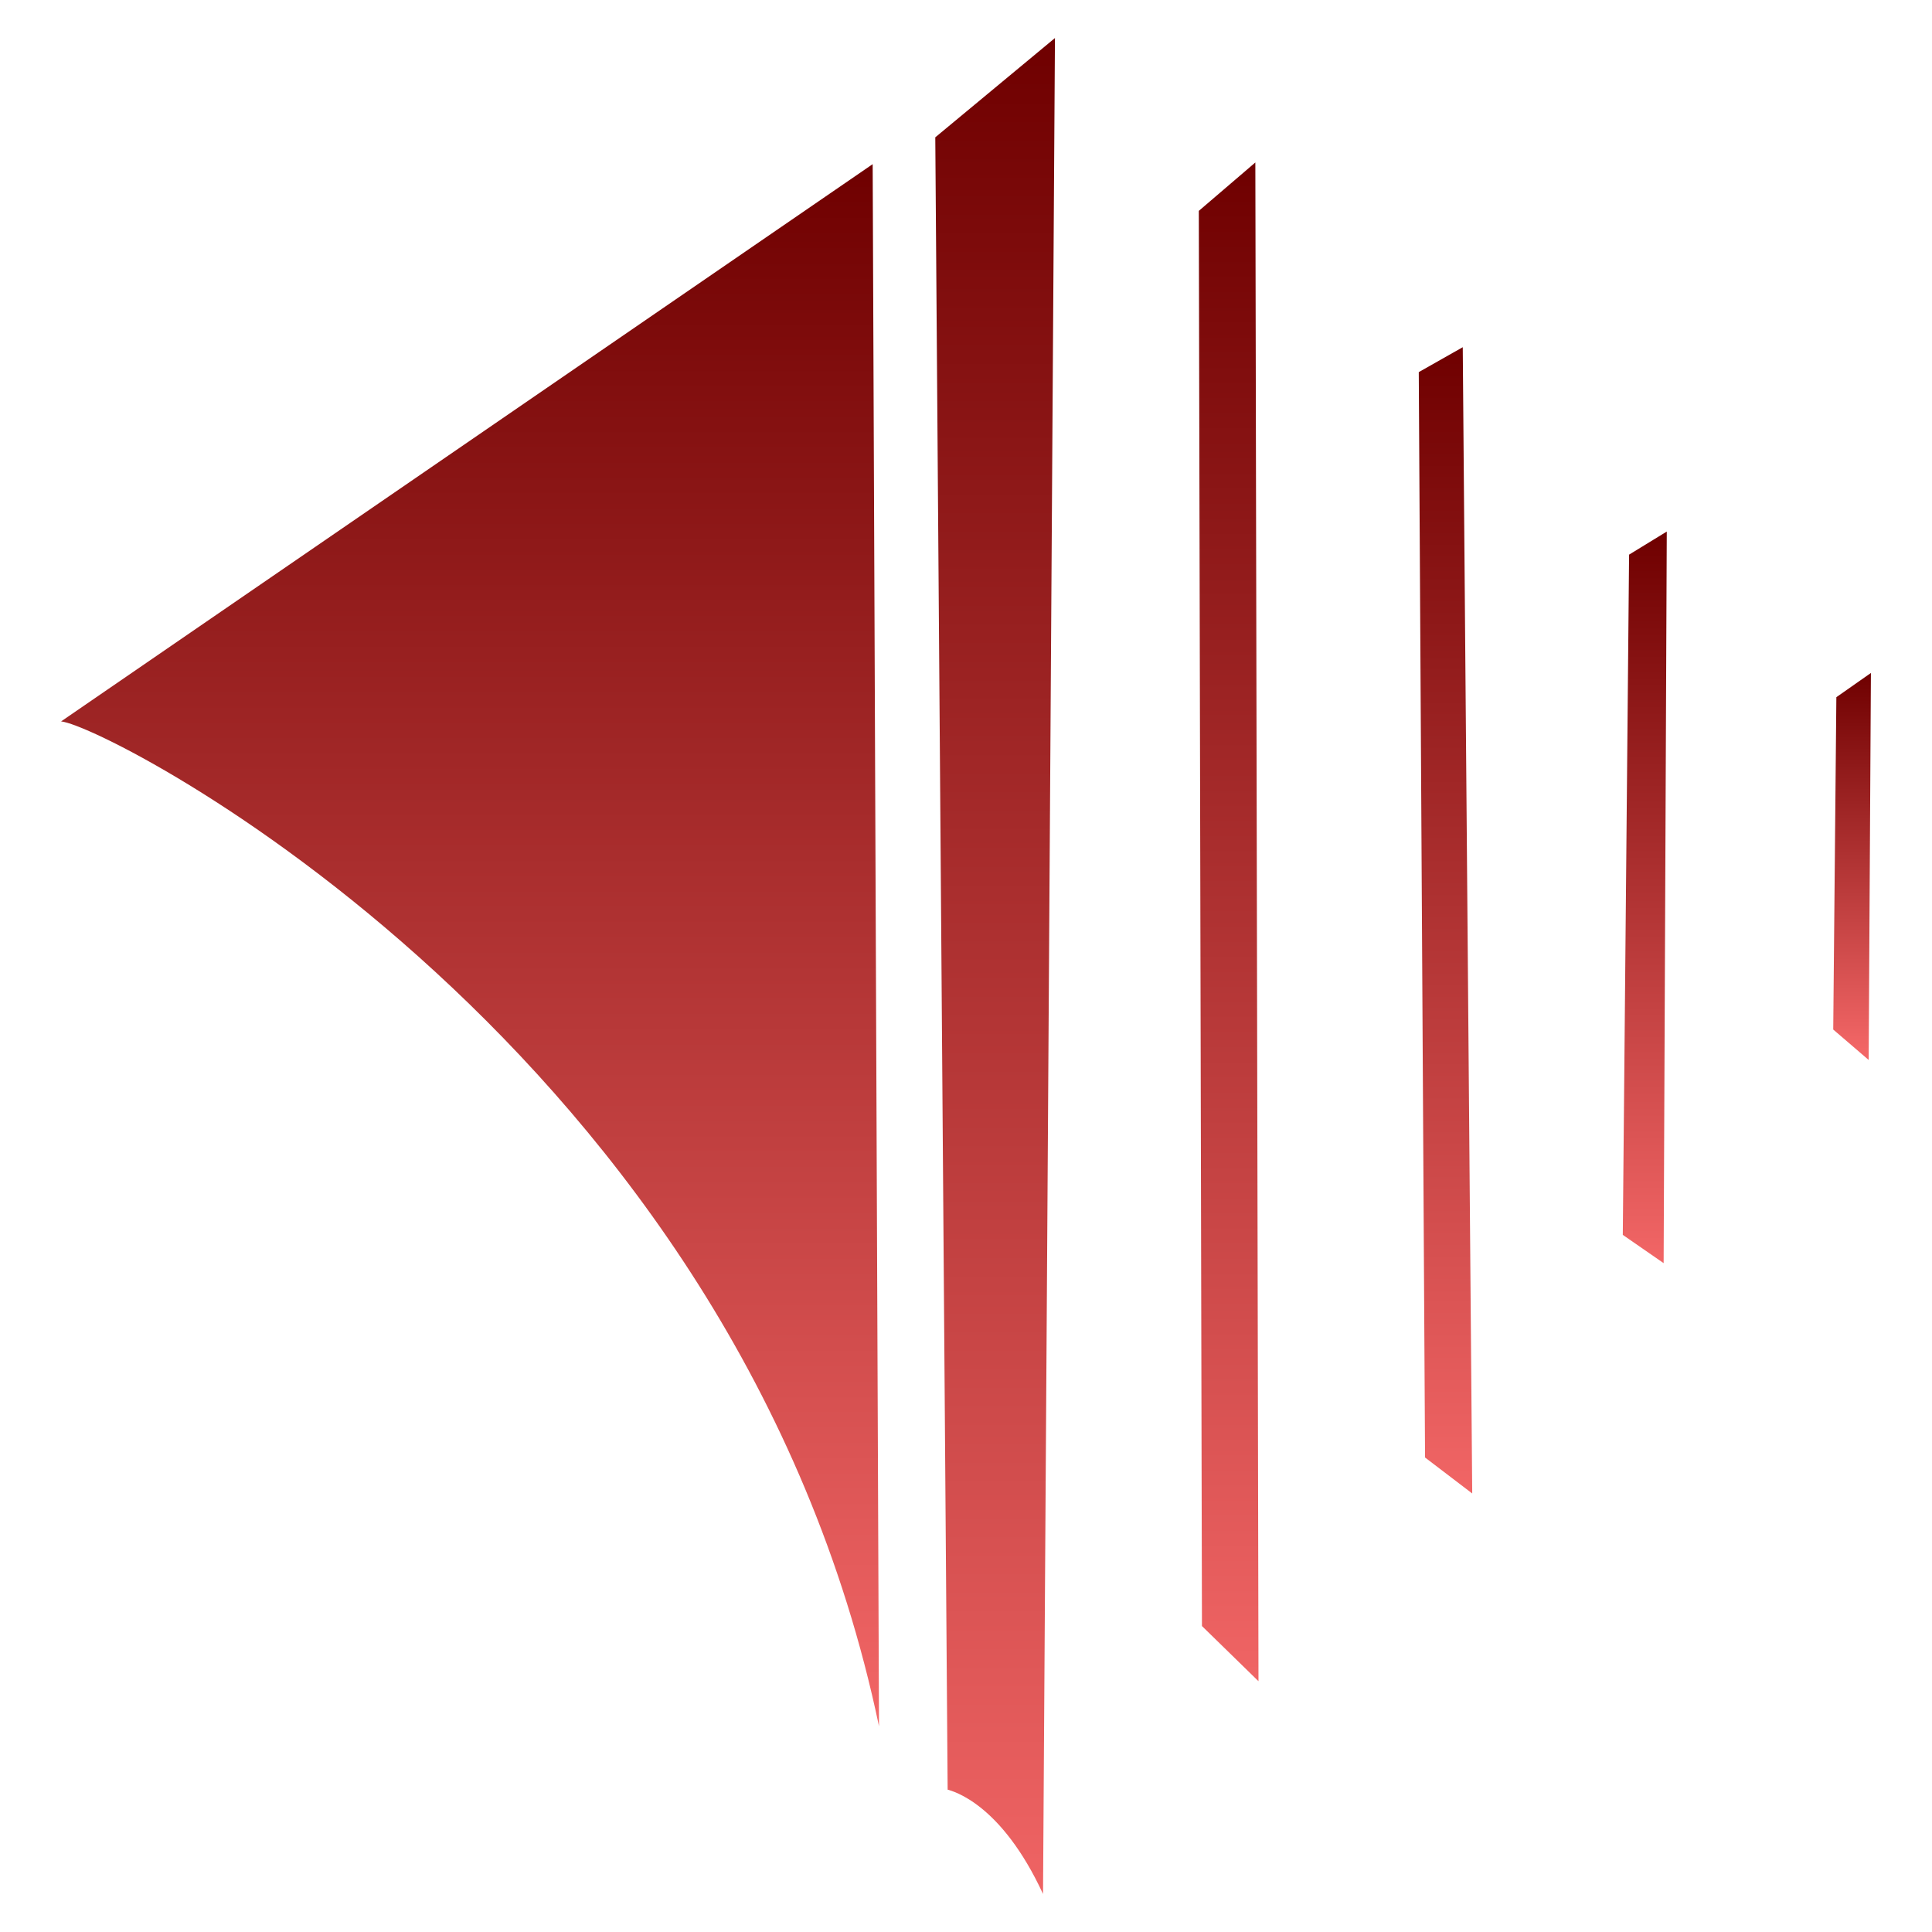
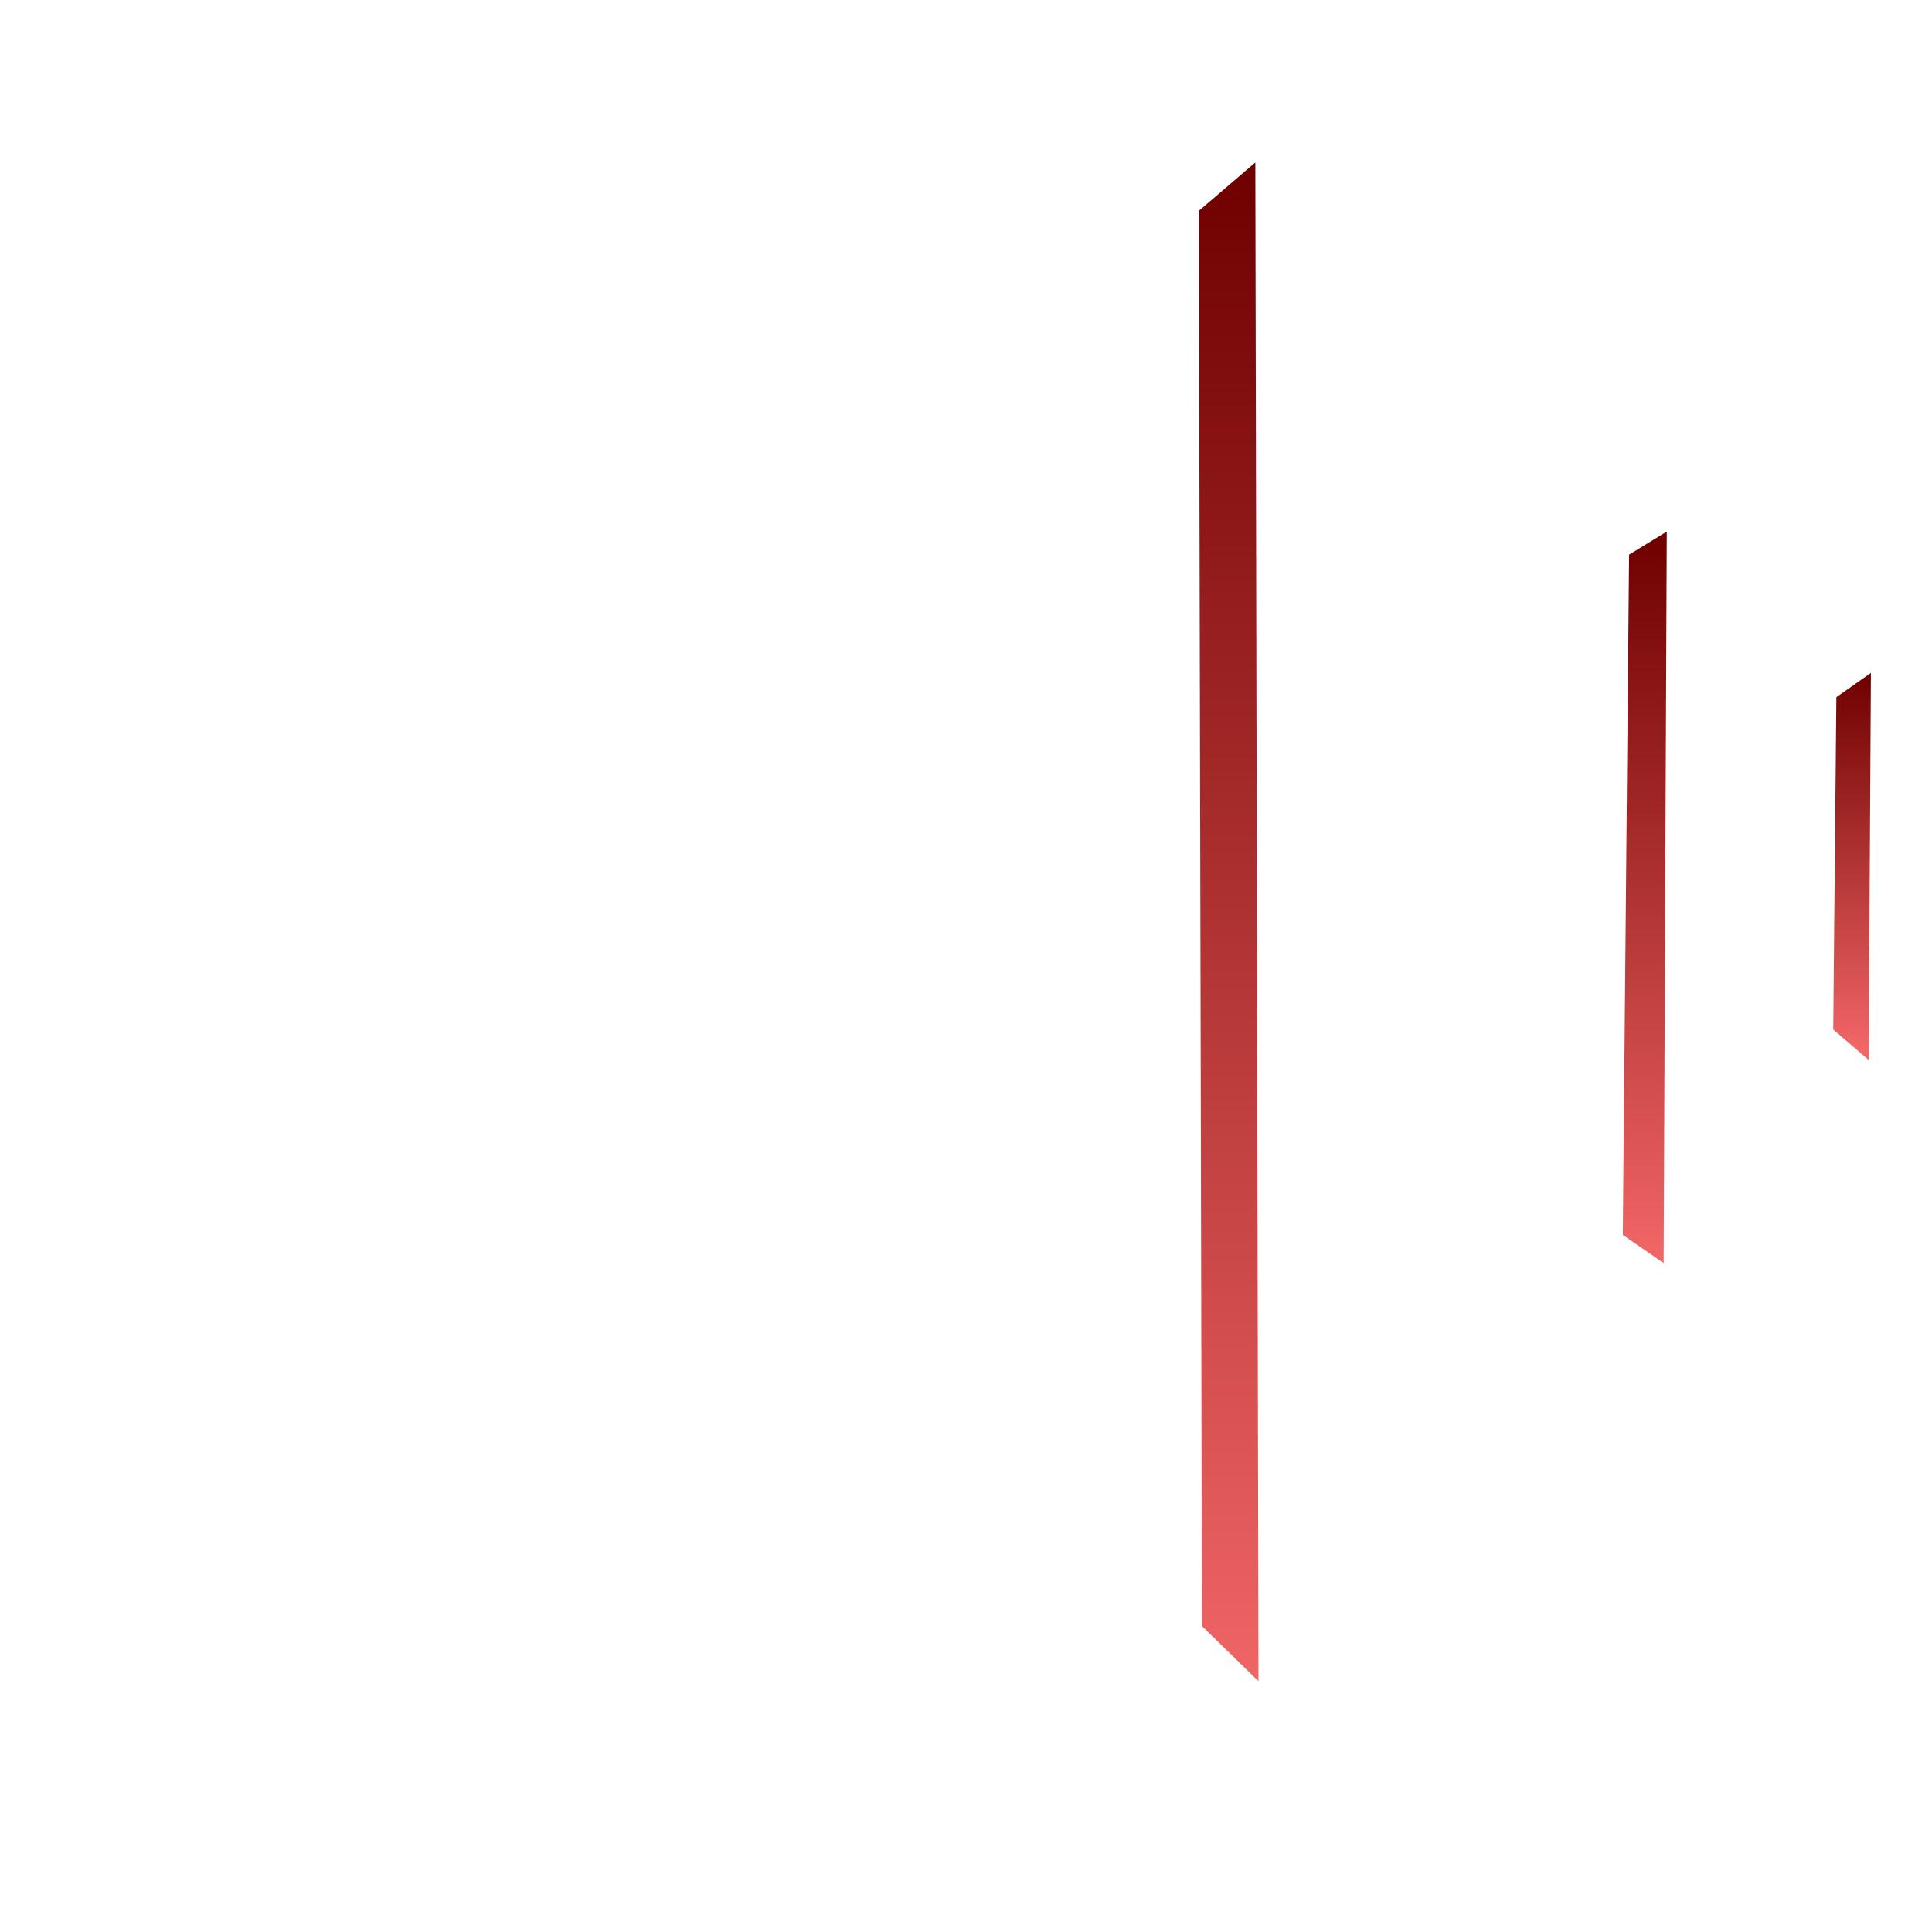
<svg xmlns="http://www.w3.org/2000/svg" xmlns:ns2="https://boxy-svg.com" xmlns:xlink="http://www.w3.org/1999/xlink" viewBox="0 0 500 500">
  <defs>
    <linearGradient id="color-0-0" gradientUnits="userSpaceOnUse" x1="165.917" y1="51.021" x2="165.917" y2="418.833" gradientTransform="matrix(1.592, 0, 0, 1.099, -142.519, -13.595)" xlink:href="#color-0" />
    <linearGradient id="color-0" ns2:pinned="true">
      <stop style="stop-color: rgb(111, 0, 0);" offset="0" />
      <stop style="stop-color: rgb(242, 102, 102);" offset="1" />
    </linearGradient>
    <linearGradient id="color-0-1" gradientUnits="userSpaceOnUse" x1="251.265" y1="21.327" x2="251.265" y2="468.622" gradientTransform="matrix(1.592, 0, 0, 1.099, -142.519, -13.595)" xlink:href="#color-0" />
    <linearGradient id="color-0-2" gradientUnits="userSpaceOnUse" x1="289.225" y1="50.967" x2="289.225" y2="413.722" gradientTransform="matrix(1.592, 0, 0, 1.099, -142.519, -13.595)" xlink:href="#color-0" />
    <linearGradient id="color-0-3" gradientUnits="userSpaceOnUse" x1="321.897" y1="95.841" x2="321.897" y2="367.111" gradientTransform="matrix(1.592, 0, 0, 1.099, -139.237, -15.483)" xlink:href="#color-0" />
    <linearGradient id="color-0-4" gradientUnits="userSpaceOnUse" x1="356.866" y1="137.53" x2="356.866" y2="309.787" gradientTransform="matrix(1.592, 0, 0, 1.099, -142.519, -13.595)" xlink:href="#color-0" />
    <linearGradient id="color-0-5" gradientUnits="userSpaceOnUse" x1="390.56" y1="170.824" x2="390.56" y2="259.541" gradientTransform="matrix(1.592, 0, 0, 1.099, -142.519, -13.595)" xlink:href="#color-0" />
  </defs>
-   <path style="fill: url(#color-0-0);" d="M 15.81 186.699 L 225.846 42.482 L 227.484 446.758 C 190.818 271.572 28.448 187.935 15.81 186.699 Z" />
-   <path style="fill: url(#color-0-1);" d="M 242.05 35.539 L 273.021 9.845 L 269.934 490.155 C 259.06 466.666 246.605 463.565 245.25 463.157 L 242.05 35.539 Z" />
  <path style="fill: url(#color-0-2);" d="M 310.252 54.575 L 324.881 42.045 L 325.696 435.1 L 311.065 420.817 L 310.252 54.575 Z" />
-   <path style="fill: url(#color-0-3);" d="M 367.177 96.302 L 378.559 89.857 L 381.011 386.509 L 368.803 377.2 L 367.177 96.302 Z" />
  <path style="fill: url(#color-0-4);" d="M 421.606 143.538 L 431.359 137.568 L 430.547 326.902 L 419.978 319.585 L 421.606 143.538 Z" />
  <path style="fill: url(#color-0-5);" d="M 475.249 180.429 L 484.19 174.163 L 483.612 274.318 L 474.439 266.443 L 475.249 180.429 Z" />
</svg>